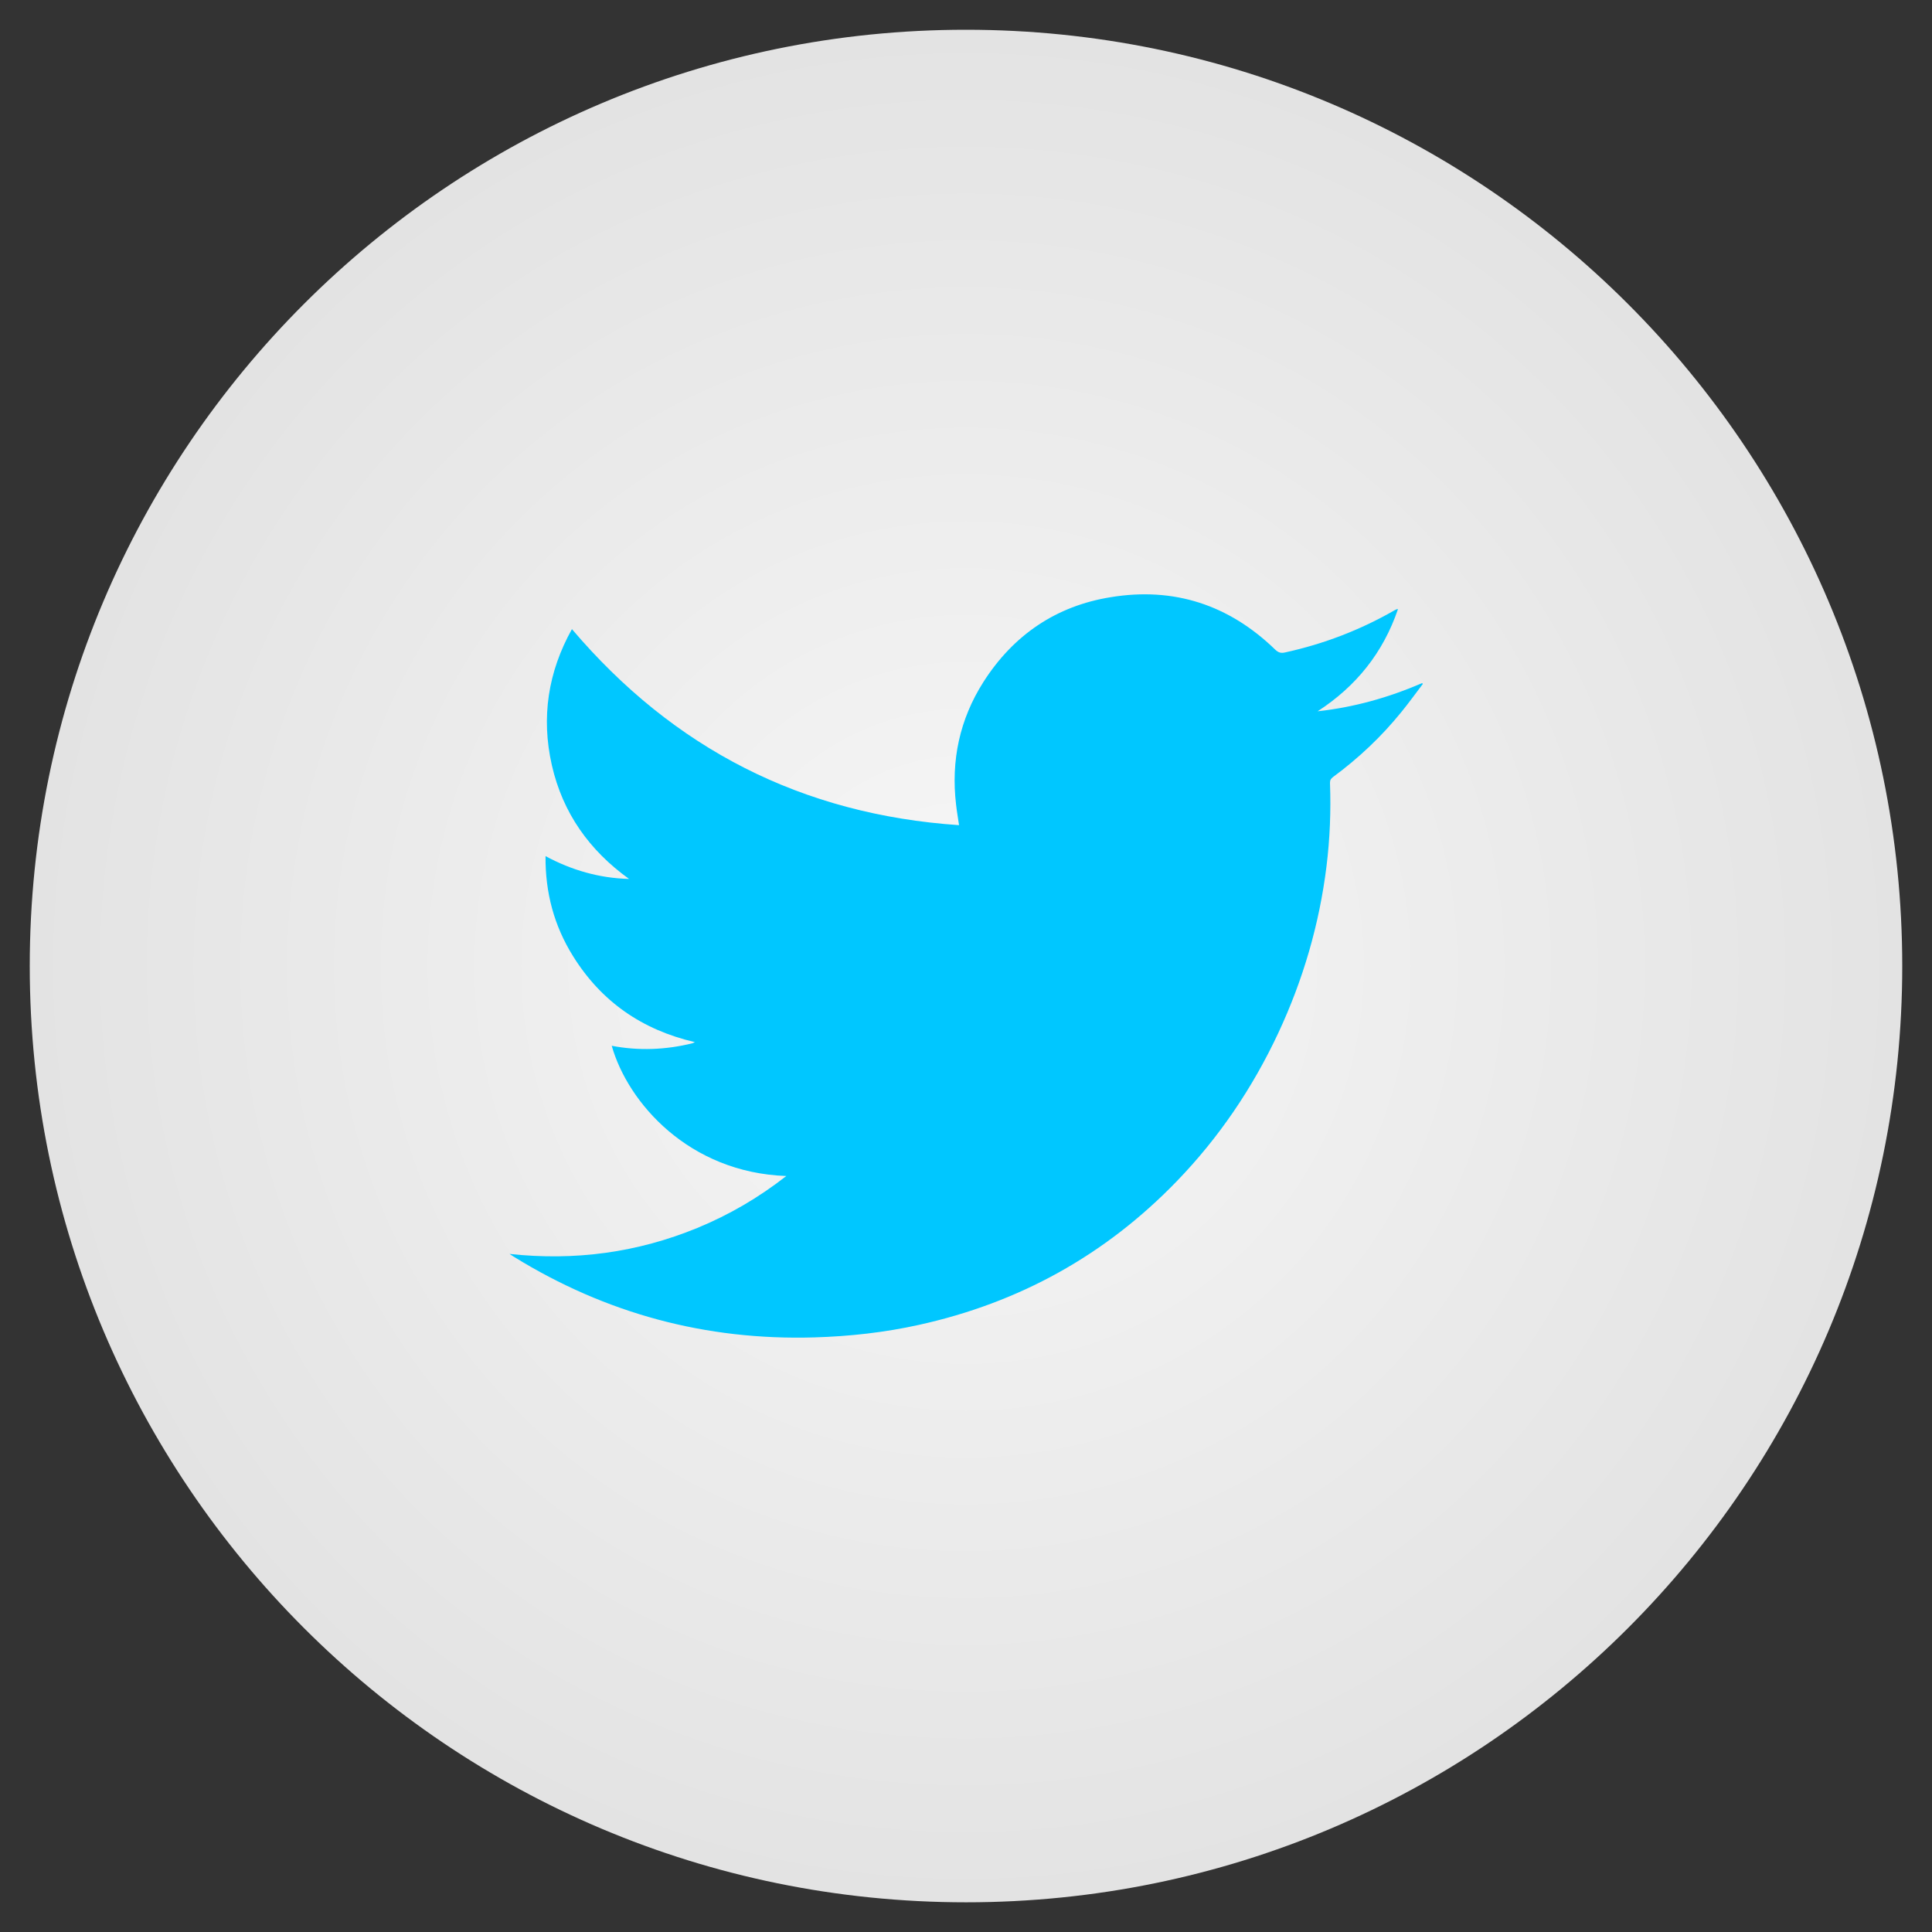
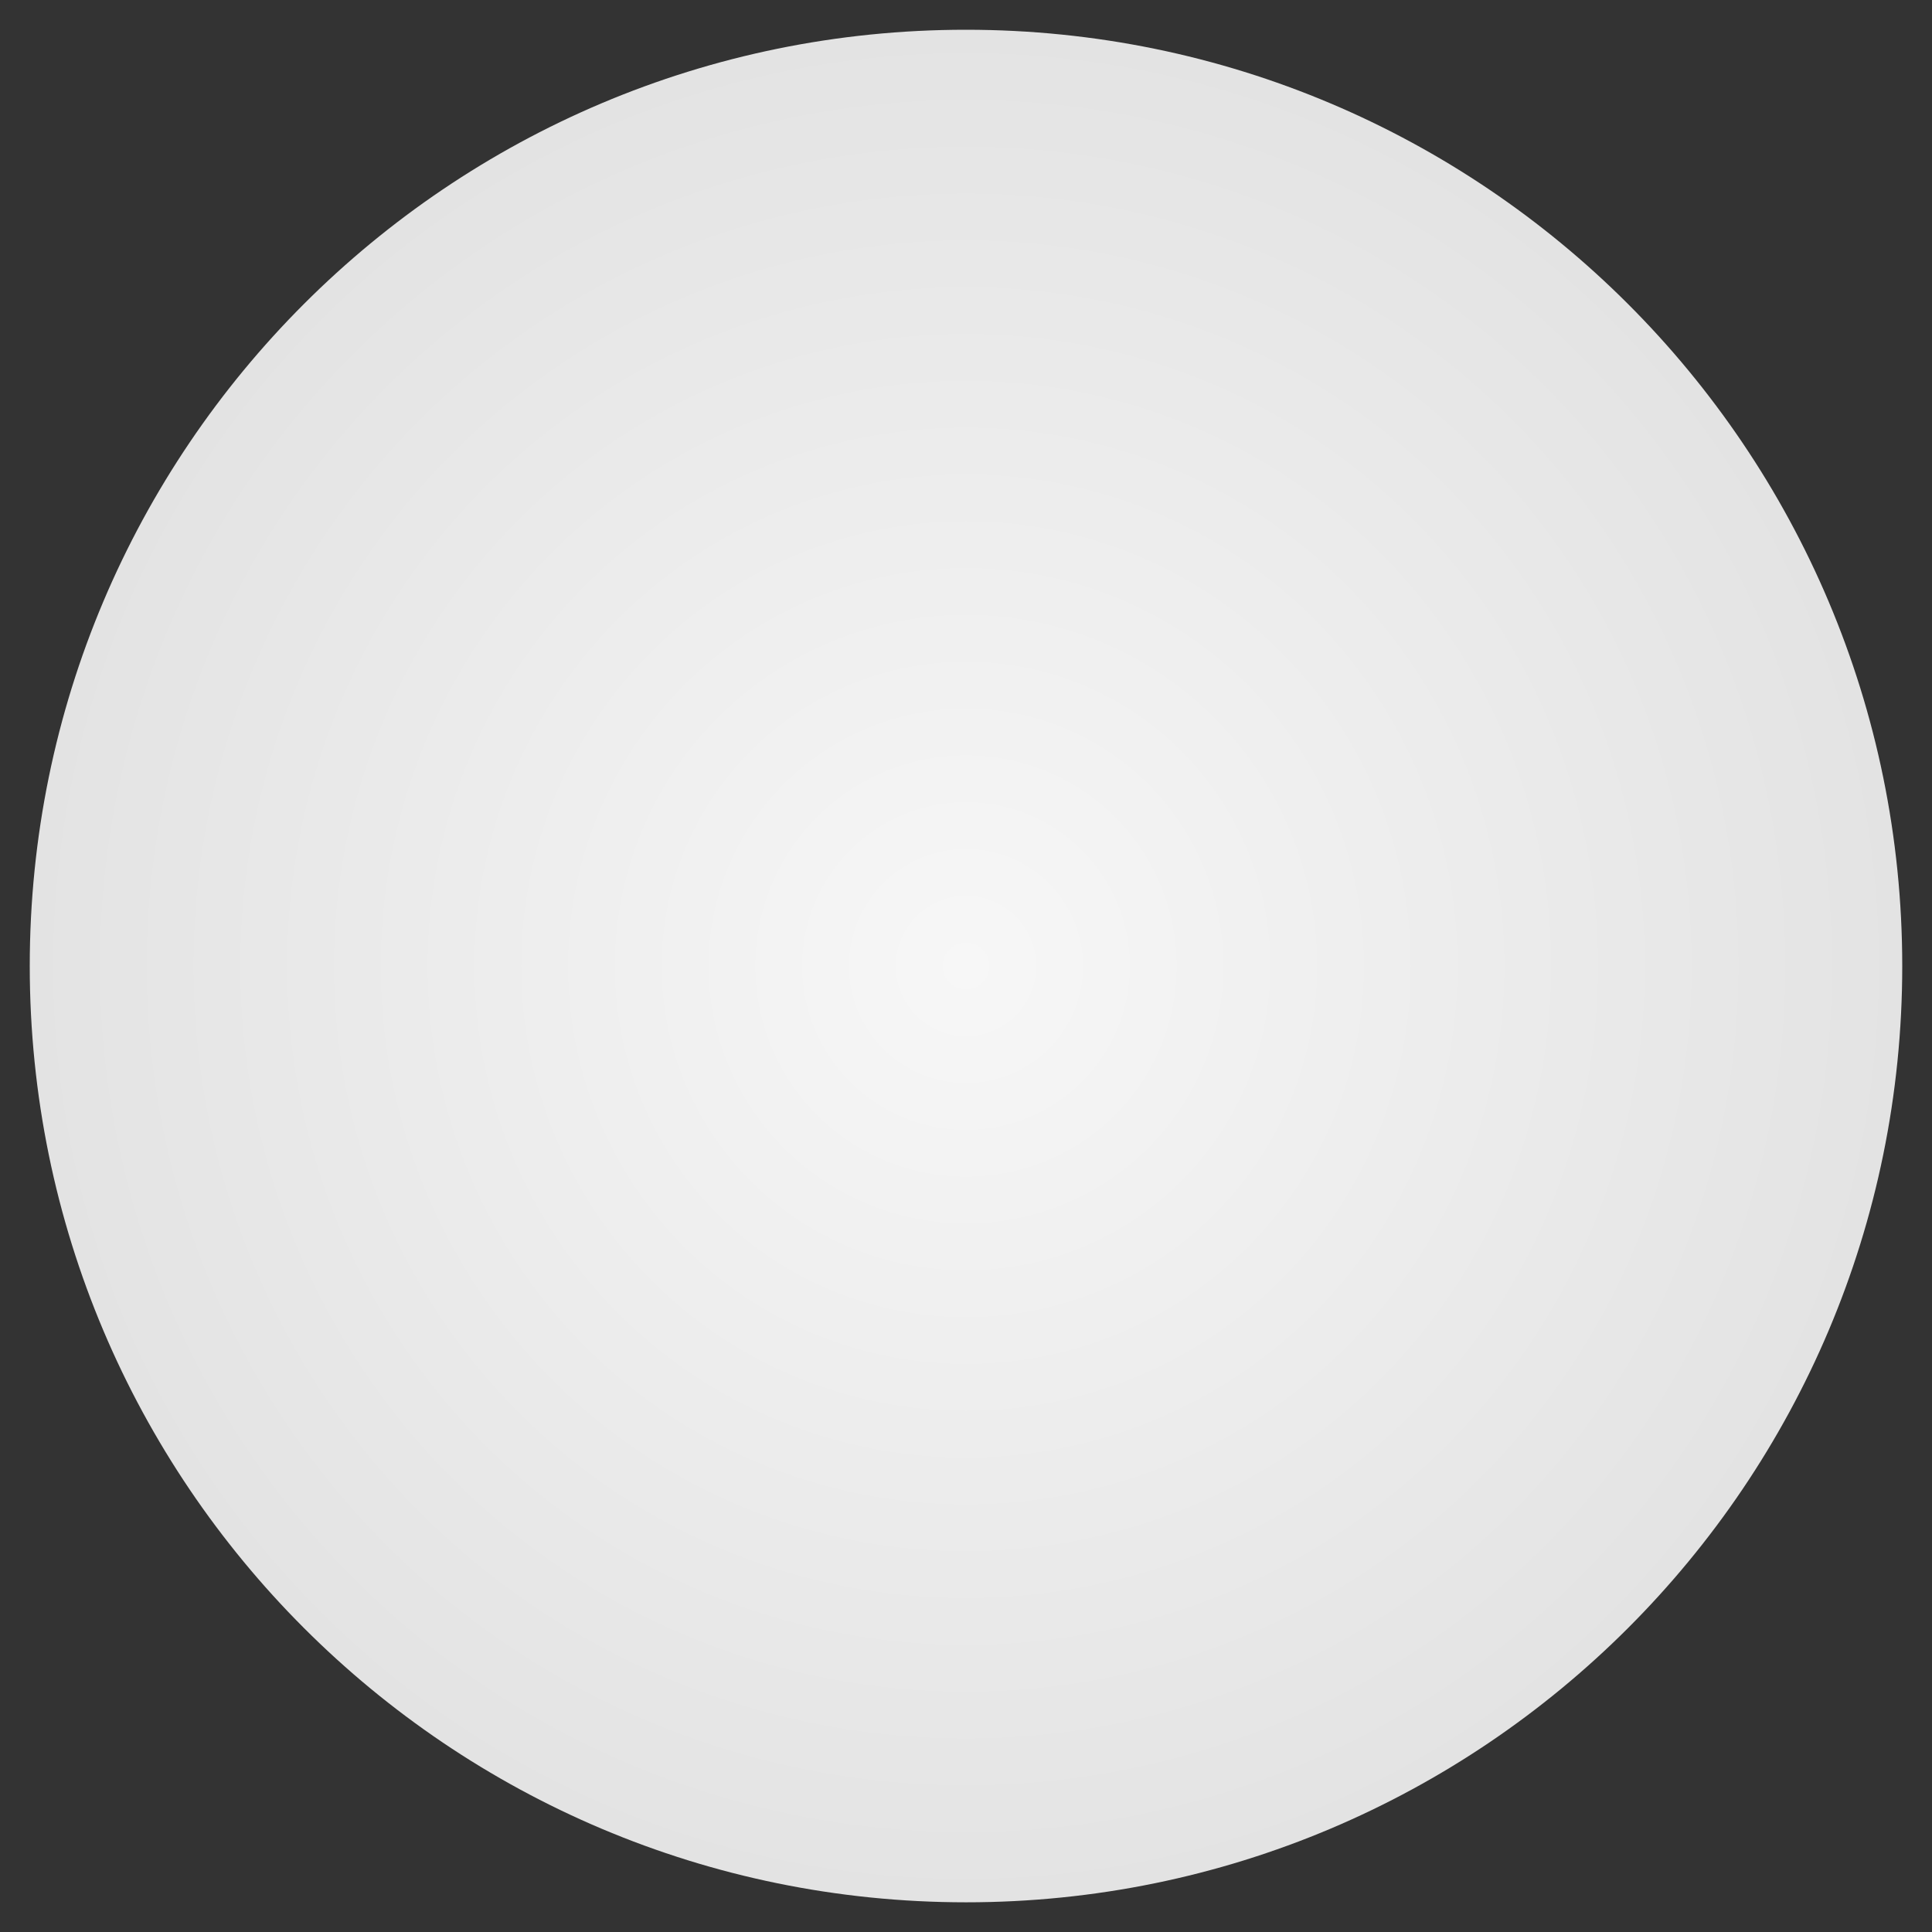
<svg xmlns="http://www.w3.org/2000/svg" version="1.1" id="Layer_1" x="0px" y="0px" viewBox="0 0 300 300" style="enable-background:new 0 0 300 300;" xml:space="preserve">
  <rect x="0" y="0" width="300" height="300" fill="#333333" stroke="none" />
  <style type="text/css">
	.st0{fill:url(#SVGID_1_);}
	.st1{fill-rule:evenodd;clip-rule:evenodd;fill:#00C7FF;}
</style>
  <g>
    <g>
      <radialGradient id="SVGID_1_" cx="150" cy="150" r="145.382" gradientUnits="userSpaceOnUse">
        <stop offset="0" style="stop-color:#F7F7F7" />
        <stop offset="1" style="stop-color:#E3E3E3" />
      </radialGradient>
      <path class="st0" d="M4.62,150C4.62,69.7,69.71,4.61,150,4.62c80.29,0,145.38,65.1,145.38,145.39    c0,80.28-65.09,145.38-145.38,145.38C69.7,295.38,4.62,230.29,4.62,150z" />
    </g>
  </g>
-   <path class="st1" d="M122.1,182.61c-15.14-0.53-24.61-11.39-27.11-20.22c4.21,0.8,8.36,0.63,12.49-0.38  c0.11-0.02,0.21-0.1,0.42-0.19c-8.2-1.9-14.53-6.29-18.93-13.37c-2.92-4.69-4.31-9.83-4.26-15.51c4.09,2.2,8.37,3.42,12.97,3.54  c-6.17-4.44-10.3-10.24-11.99-17.67c-1.68-7.41-0.59-14.47,3.12-21.12c15.79,18.59,35.76,28.79,60.11,30.44  c-0.16-1.14-0.35-2.16-0.46-3.18c-0.81-6.85,0.55-13.25,4.25-19.06c4.64-7.27,11.27-11.8,19.77-13.16  c9.8-1.61,18.35,1.18,25.51,8.12c0.48,0.46,0.89,0.62,1.56,0.46c5.98-1.31,11.63-3.47,16.95-6.52c0.13-0.07,0.26-0.15,0.39-0.19  c0.02-0.02,0.08-0.02,0.19-0.02c-2.31,6.78-6.51,12-12.48,15.87c5.64-0.62,11.03-2.13,16.22-4.38c0.05,0.06,0.08,0.09,0.12,0.13  c-1.12,1.47-2.19,2.96-3.35,4.38c-3.09,3.81-6.64,7.16-10.59,10.07c-0.33,0.25-0.49,0.48-0.48,0.93c0.16,4.32-0.01,8.63-0.54,12.93  c-1.12,9.05-3.65,17.69-7.51,25.94c-3.99,8.51-9.2,16.21-15.75,22.98c-11.1,11.48-24.48,18.87-40.05,22.3  c-5.33,1.18-10.76,1.78-16.23,1.94c-16.81,0.49-32.34-3.69-46.63-12.51c-0.18-0.11-0.36-0.24-0.69-0.45  c10.17,1.1,19.84-0.21,29.15-4.03C113.18,188.66,117.76,186,122.1,182.61z" />
</svg>